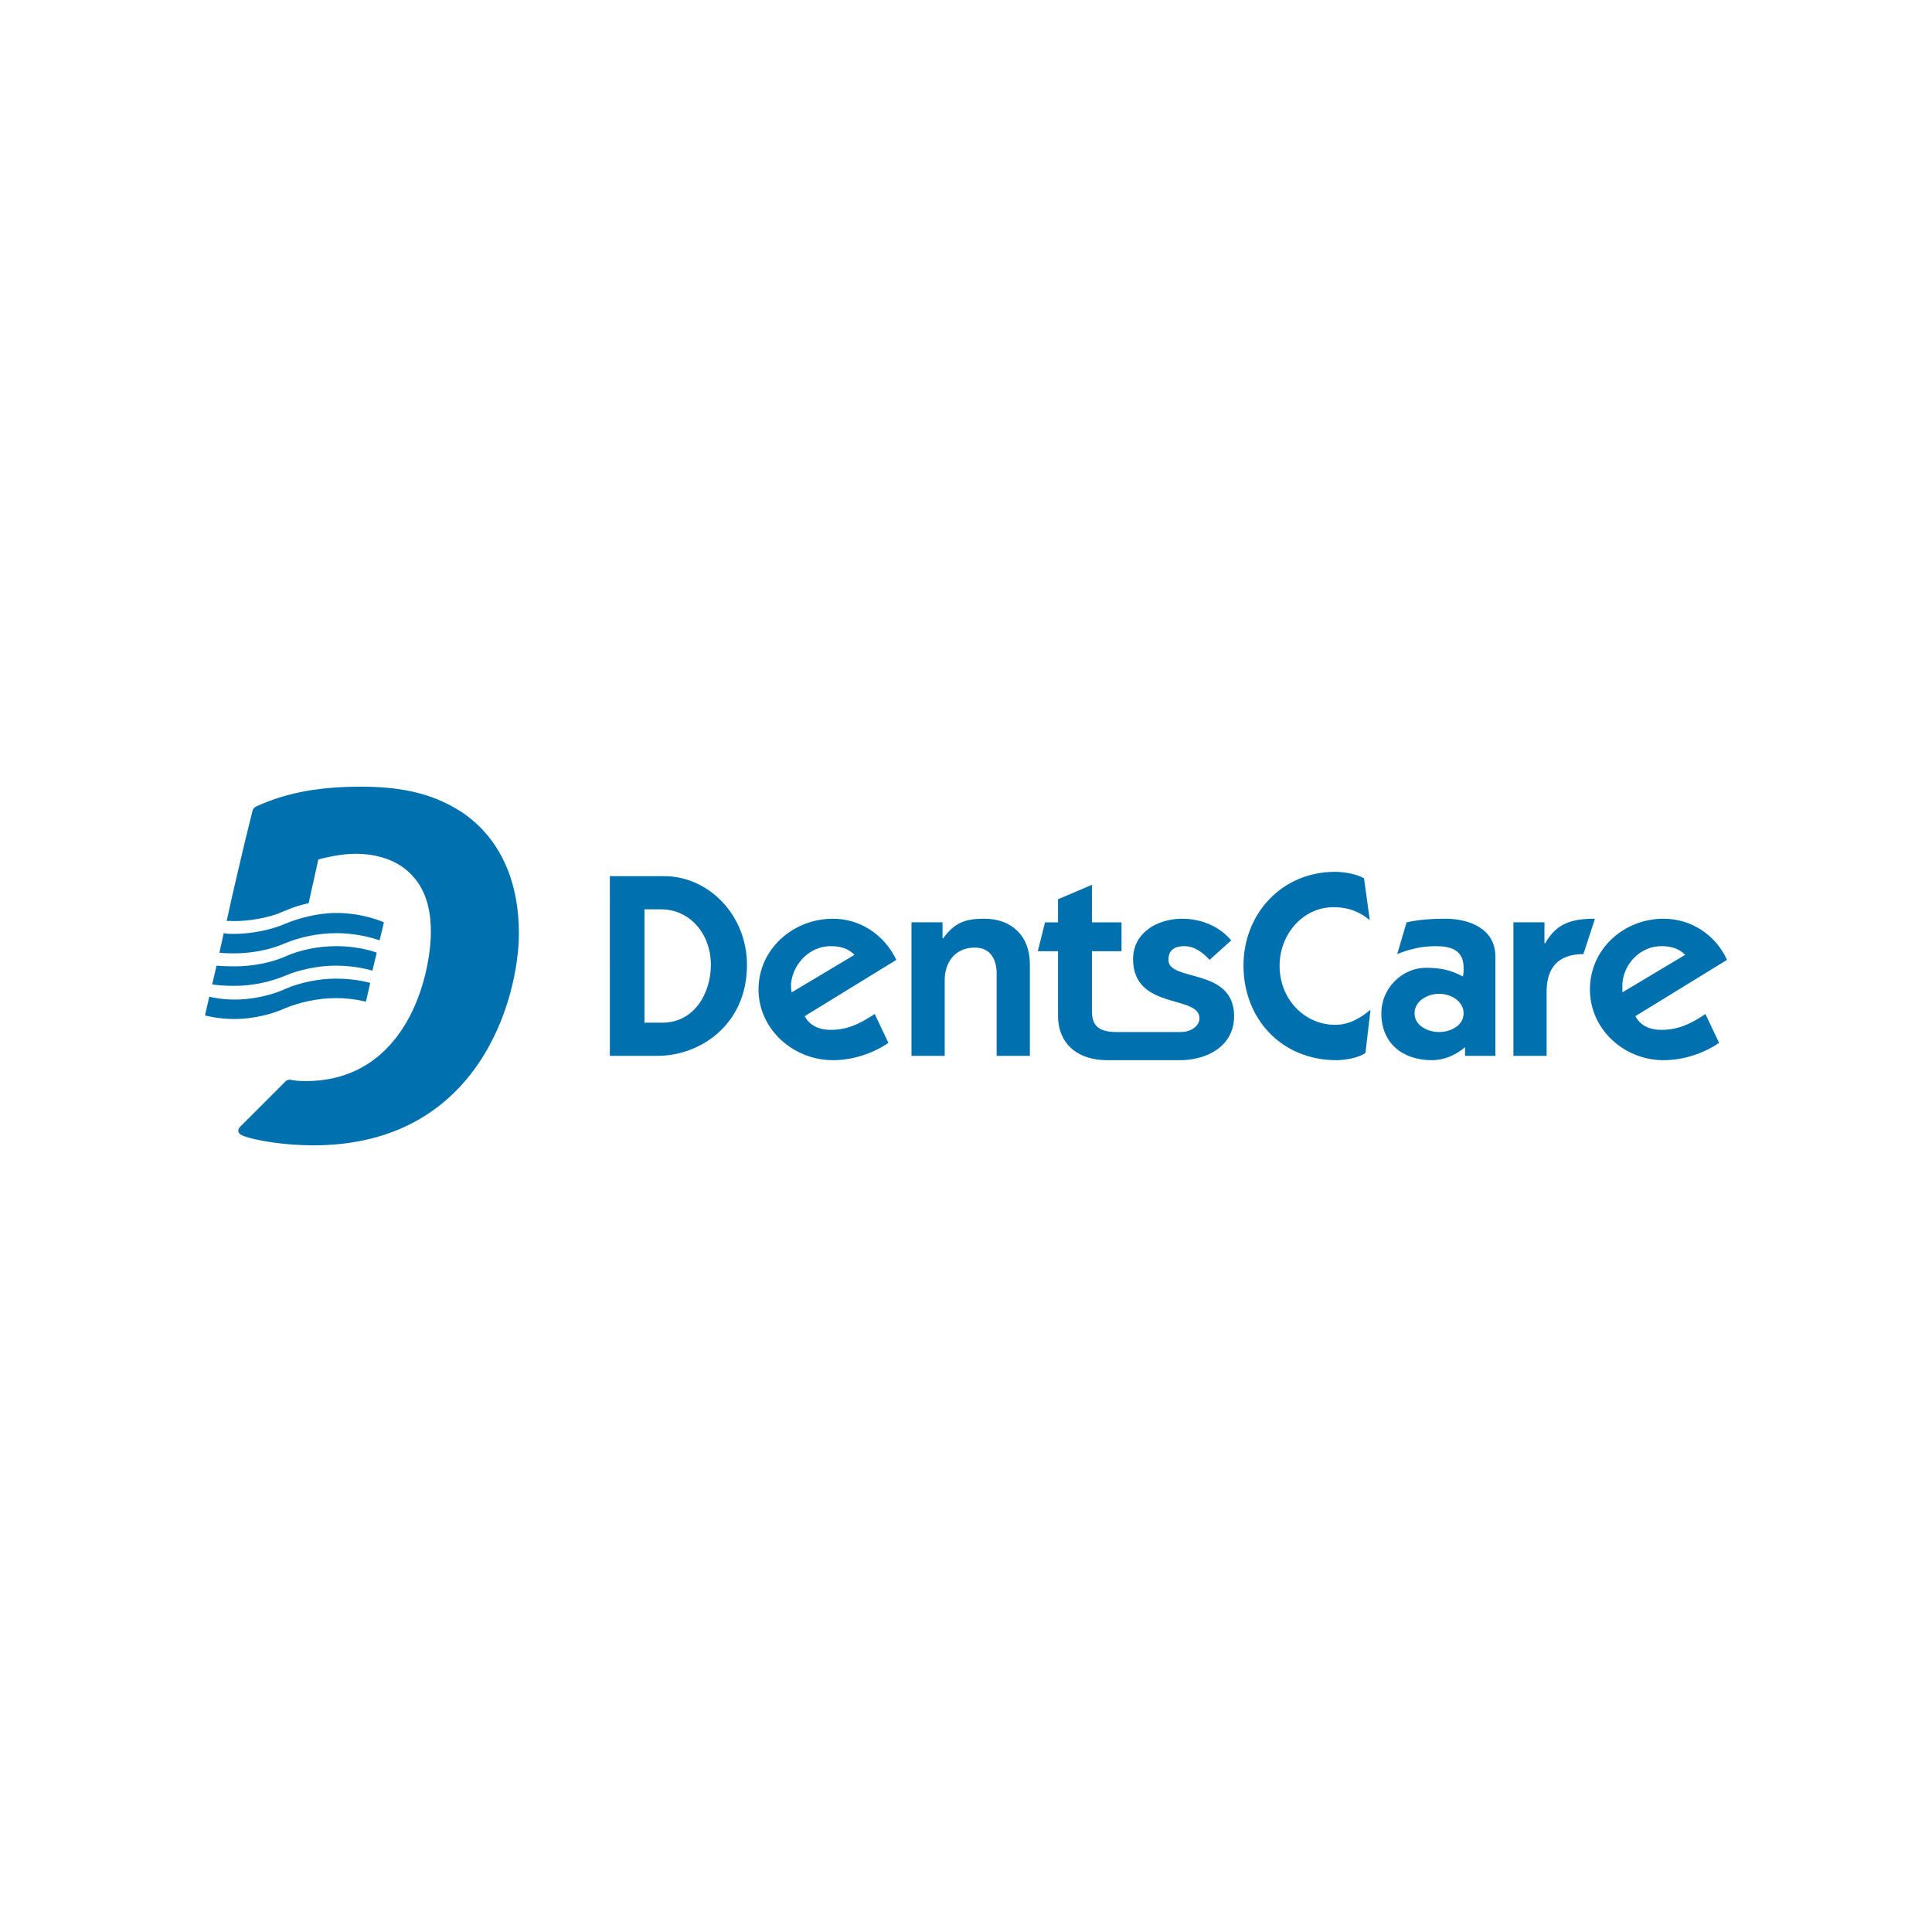
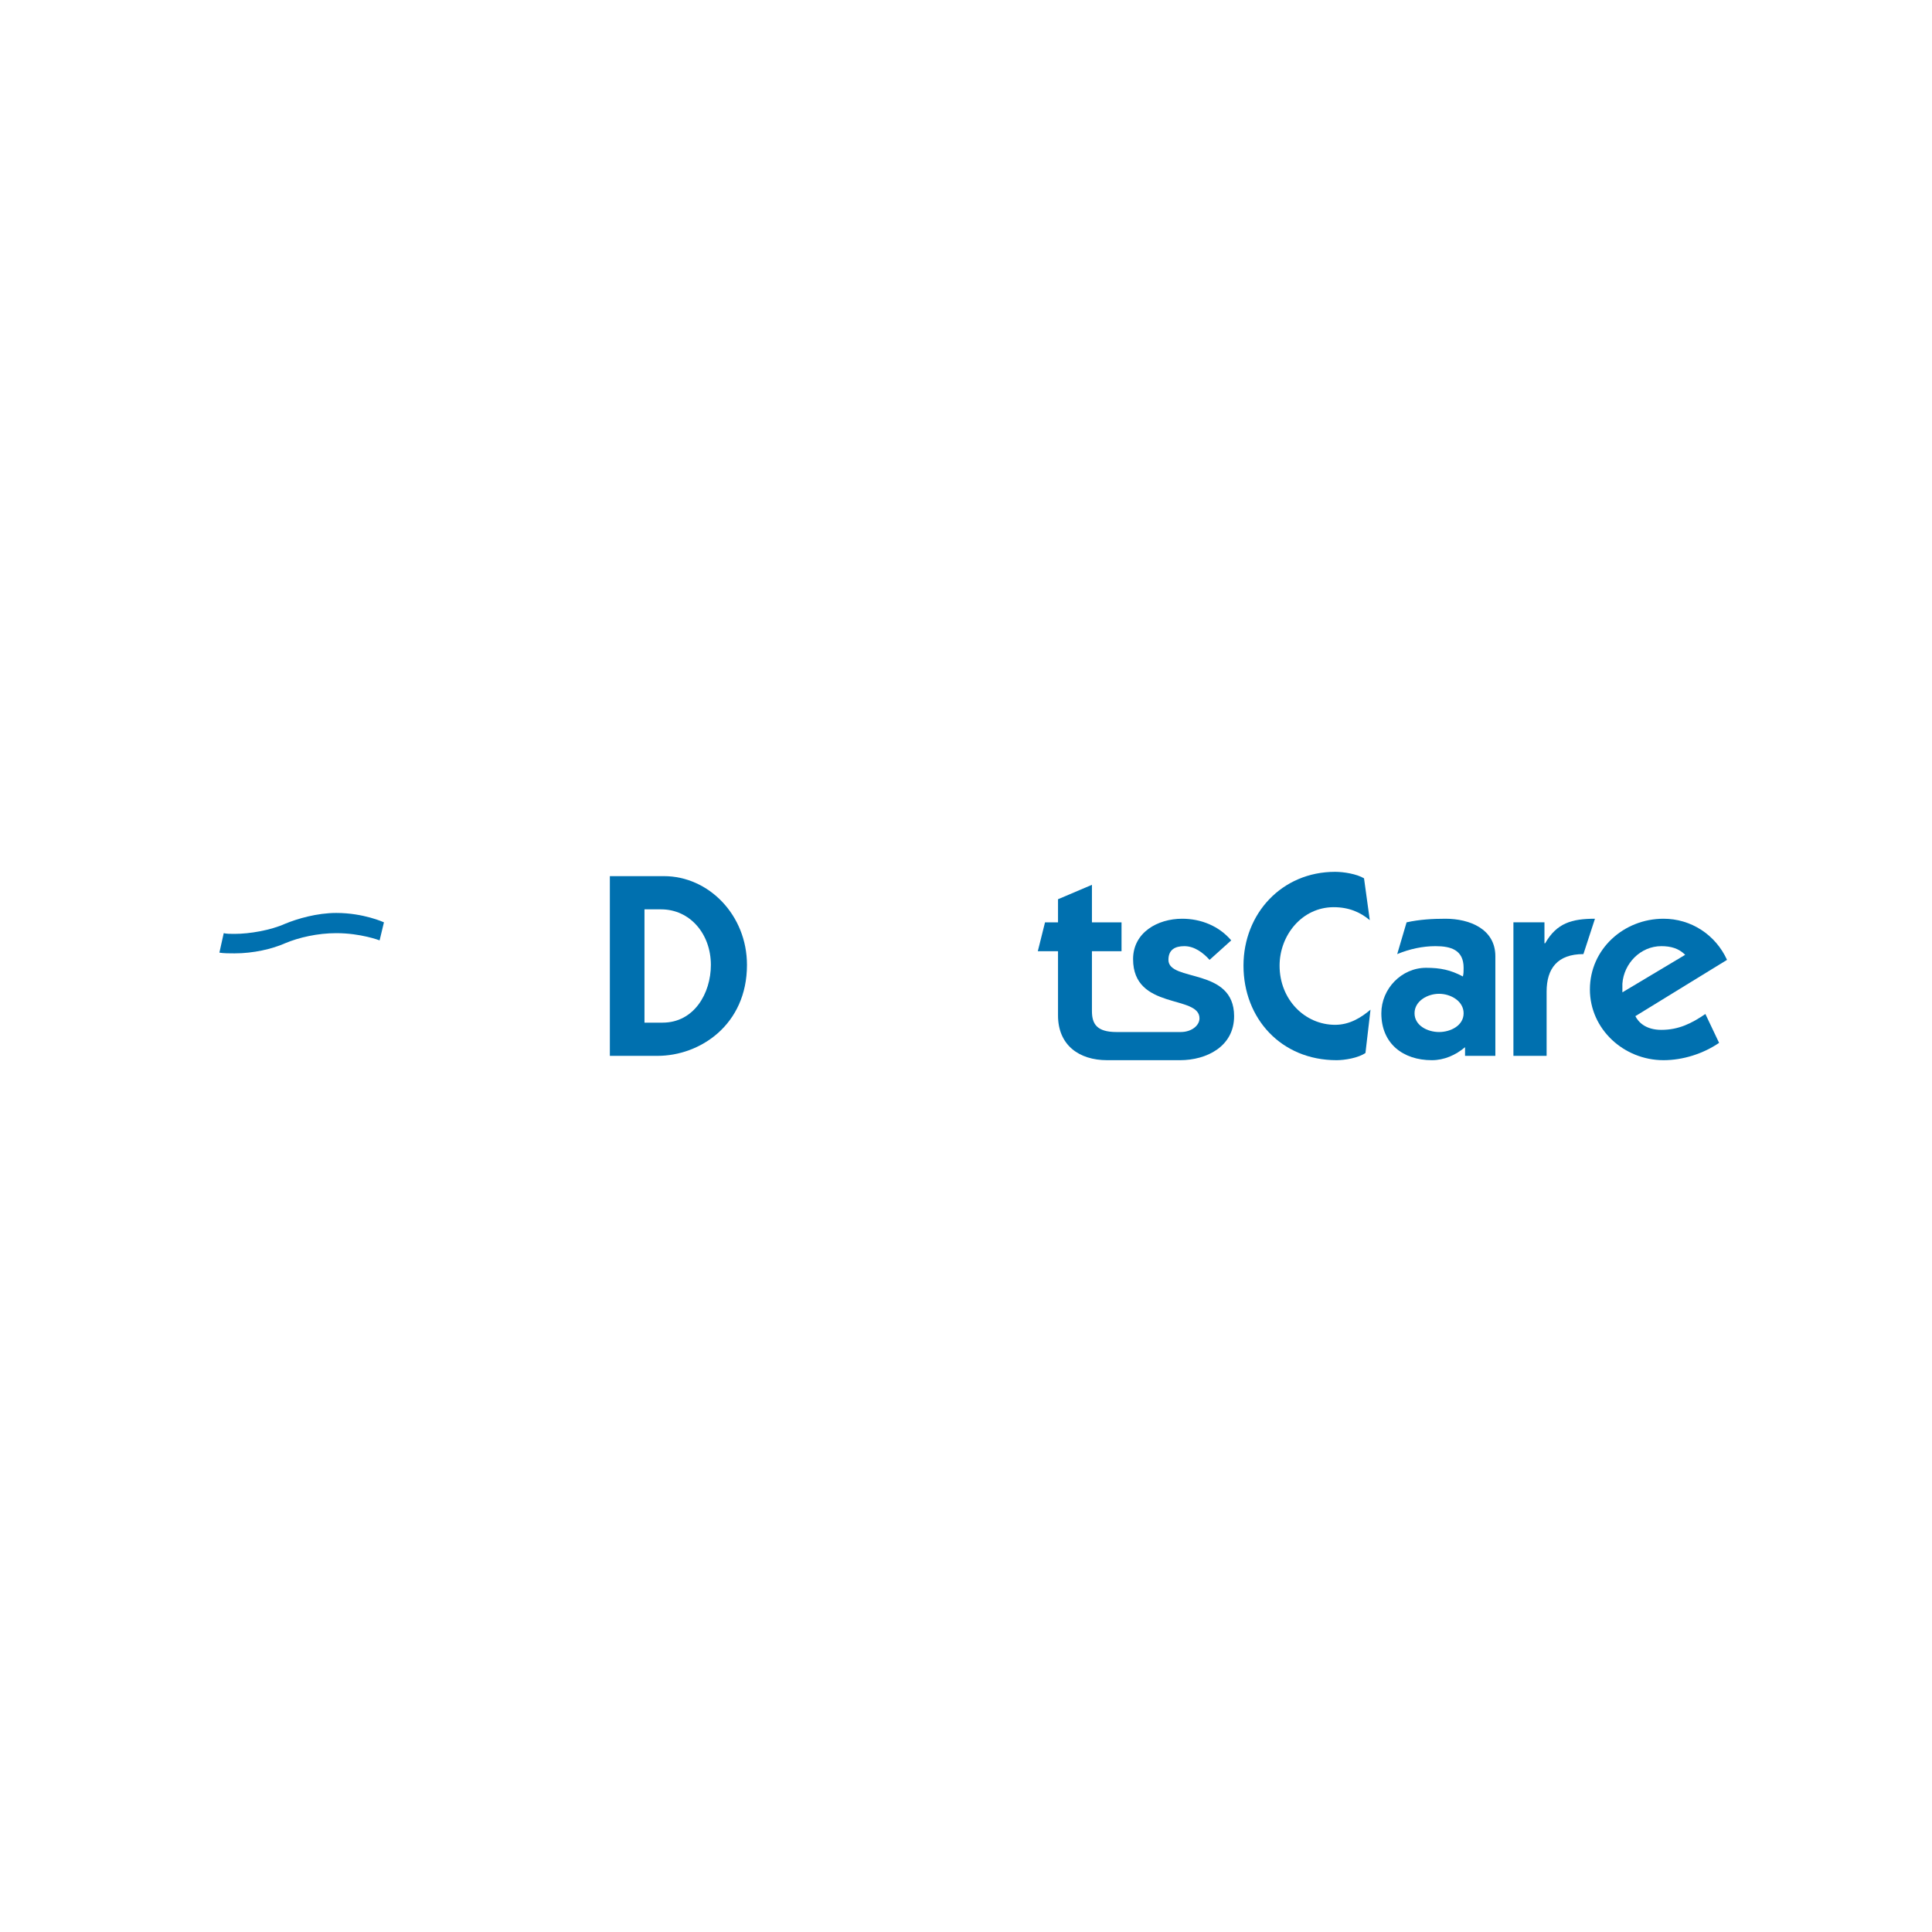
<svg xmlns="http://www.w3.org/2000/svg" version="1.0" id="Layer_1" x="0px" y="0px" width="192.756px" height="192.756px" viewBox="0 0 192.756 192.756" enable-background="new 0 0 192.756 192.756" xml:space="preserve">
  <g>
    <polygon fill-rule="evenodd" clip-rule="evenodd" fill="#FFFFFF" points="0,0 192.756,0 192.756,192.756 0,192.756 0,0  " />
    <path fill-rule="evenodd" clip-rule="evenodd" fill="#0070AF" d="M64.3,102.03V90.726h1.656c2.88,0,4.968,2.448,4.968,5.544   c0,2.808-1.656,5.76-4.824,5.76H64.3L64.3,102.03z M60.844,105.343h4.752c4.249,0,8.929-3.097,8.929-9.073   c0-4.968-3.816-8.857-8.28-8.857h-5.4V105.343L60.844,105.343z" />
-     <path fill-rule="evenodd" clip-rule="evenodd" fill="#0070AF" d="M78.989,99.006c-0.072-0.288-0.072-0.576-0.072-0.864   c0.216-2.016,1.872-3.744,3.96-3.744c0.936,0,1.728,0.216,2.376,0.864L78.989,99.006L78.989,99.006z M87.27,101.166   c-1.44,0.937-2.665,1.584-4.393,1.584c-1.584,0-2.304-0.792-2.592-1.368l9.145-5.616c-1.224-2.521-3.6-4.104-6.336-4.104   c-3.96,0-7.417,3.024-7.417,7.056c0,3.96,3.456,7.057,7.417,7.057c1.944,0,3.96-0.647,5.544-1.728L87.27,101.166L87.27,101.166z" />
-     <path fill-rule="evenodd" clip-rule="evenodd" fill="#0070AF" d="M90.941,92.021h3.096v1.584h0.072   c1.152-1.584,2.232-1.944,4.104-1.944c2.736,0,4.536,1.728,4.536,4.536v9.145h-3.312v-8.209c0-1.44-0.648-2.592-2.161-2.592   c-2.088,0-3.024,1.584-3.024,3.24v7.561h-3.312V92.021L90.941,92.021z" />
    <path fill-rule="evenodd" clip-rule="evenodd" fill="#0070AF" d="M136.232,105.055c-0.72,0.504-2.088,0.72-2.88,0.72   c-5.545,0-9.289-4.176-9.289-9.433c0-5.184,3.816-9.36,9.145-9.36c0.864,0,2.16,0.216,2.881,0.648l0.575,4.176   c-0.936-0.792-2.088-1.296-3.6-1.296c-3.169,0-5.4,2.808-5.4,5.832c0,3.385,2.52,5.904,5.544,5.904c1.44,0,2.593-0.72,3.528-1.512   L136.232,105.055L136.232,105.055z" />
    <path fill-rule="evenodd" clip-rule="evenodd" fill="#0070AF" d="M141.129,101.094c0-1.224,1.296-1.943,2.448-1.943   s2.448,0.72,2.448,1.943c0,1.225-1.296,1.872-2.448,1.872S141.129,102.318,141.129,101.094L141.129,101.094z M139.4,95.19   c1.225-0.504,2.521-0.792,3.816-0.792c1.513,0,2.809,0.36,2.809,2.16c0,0.36,0,0.576-0.072,0.864   c-1.224-0.648-2.232-0.864-3.672-0.864c-2.449,0-4.465,2.087-4.465,4.536c0,3.024,2.16,4.681,5.04,4.681   c1.225,0,2.377-0.504,3.312-1.296v0.864h3.024v-9.937c0-2.736-2.592-3.744-4.969-3.744c-1.296,0-2.592,0.072-3.888,0.36   L139.4,95.19L139.4,95.19z" />
    <path fill-rule="evenodd" clip-rule="evenodd" fill="#0070AF" d="M154.09,94.11h0.072c1.151-2.016,2.663-2.448,4.968-2.448   l-1.152,3.528c-2.592,0-3.672,1.44-3.672,3.745v6.408h-3.312V92.021h3.097V94.11L154.09,94.11z" />
    <path fill-rule="evenodd" clip-rule="evenodd" fill="#0070AF" d="M161.866,99.006c0-0.288,0-0.576,0-0.864   c0.144-2.016,1.8-3.744,3.888-3.744c0.937,0,1.729,0.216,2.377,0.864L161.866,99.006L161.866,99.006z M170.146,101.166   c-1.368,0.937-2.664,1.584-4.393,1.584c-1.584,0-2.304-0.792-2.592-1.368l9.145-5.616c-1.152-2.521-3.601-4.104-6.337-4.104   c-3.96,0-7.344,3.024-7.344,7.056c0,3.96,3.384,7.057,7.344,7.057c1.944,0,3.961-0.647,5.545-1.728L170.146,101.166   L170.146,101.166z" />
    <path fill-rule="evenodd" clip-rule="evenodd" fill="#0070AF" d="M116.575,95.766c0-1.008,0.648-1.368,1.584-1.368   c1.008,0,1.872,0.648,2.521,1.368l2.16-1.944c-1.225-1.44-3.024-2.16-4.896-2.16c-2.448,0-4.896,1.368-4.896,4.032   c0,5.113,6.625,3.529,6.625,5.905c0,0.72-0.793,1.367-1.872,1.367h-1.729l0,0h-1.44h-0.432h-2.809   c-1.943,0-2.448-0.792-2.448-2.088v-5.976h2.952v-2.88h-2.952v-3.744l-3.384,1.44v2.304h-1.296l-0.72,2.88h2.016v6.409   c0,2.952,2.088,4.464,4.896,4.464h3.744l0,0h2.448l0,0h1.08c2.664,0,5.4-1.368,5.4-4.393   C123.128,96.486,116.575,97.998,116.575,95.766L116.575,95.766z" />
-     <path fill-rule="evenodd" clip-rule="evenodd" fill="#0070AF" d="M28.514,98.646c-1.584,0.721-3.456,1.081-5.112,1.081   c-1.44,0-2.52-0.288-2.52-0.288l-0.432,1.872c0,0,1.296,0.359,2.952,0.359c1.873,0,3.816-0.504,5.041-1.08   c1.44-0.575,3.168-1.008,5.112-1.008c1.657,0,2.953,0.36,2.953,0.36l0.432-1.872c0,0-1.368-0.433-3.457-0.433   C31.754,97.638,29.81,98.07,28.514,98.646L28.514,98.646z" />
-     <path fill-rule="evenodd" clip-rule="evenodd" fill="#0070AF" d="M33.554,94.398c-1.944,0-3.744,0.432-5.04,1.008   c-1.44,0.648-3.312,1.008-5.112,1.008c-1.152,0-1.8-0.072-1.8-0.072l-0.432,1.872c0.504,0.072,1.08,0.144,2.232,0.144   c1.873,0,3.672-0.432,5.041-1.008c1.296-0.576,3.312-1.008,5.04-1.008c2.16,0,3.672,0.504,3.672,0.504l0.432-1.8   C37.586,95.046,35.93,94.398,33.554,94.398L33.554,94.398z" />
    <path fill-rule="evenodd" clip-rule="evenodd" fill="#0070AF" d="M33.554,91.085c-1.944,0-3.888,0.576-5.112,1.08   c-1.44,0.648-3.528,1.008-5.041,1.008c-0.432,0-0.792,0-1.08-0.072l-0.432,1.944c0.432,0.072,1.008,0.072,1.512,0.072   c1.873,0,3.744-0.432,5.041-1.008c1.368-0.576,3.24-1.008,5.112-1.008c2.449,0,4.32,0.72,4.32,0.72l0.432-1.8   C38.306,92.021,36.29,91.085,33.554,91.085L33.554,91.085z" />
-     <path fill-rule="evenodd" clip-rule="evenodd" fill="#0070AF" d="M24.122,113.263c-0.432-0.216-0.432-0.575-0.144-0.864   c0.288-0.288,4.536-4.536,4.536-4.536c0.072-0.072,0.216-0.144,0.432-0.144c0.288,0.071,0.792,0.144,1.512,0.144   c10.152,0,12.528-10.584,12.528-14.905c0-1.296-0.144-3.816-1.872-5.616c-1.44-1.584-3.601-2.16-5.688-2.16   c-1.296,0-2.952,0.36-3.672,0.576c-0.072,0.432-0.792,3.528-0.936,4.249l-0.072,0.144c0,0,0,0-0.144,0   c-1.44,0.36-1.8,0.576-2.88,1.008c-1.8,0.648-3.816,0.792-4.824,0.72c-0.072,0-0.288,0-0.288,0s0.072-0.216,0.072-0.288   c0.288-1.44,1.872-8.209,2.448-10.441c0.072-0.36,0.145-0.576,0.504-0.72c3.168-1.44,6.48-1.944,10.44-1.944   c5.328,0,8.064,1.296,10.081,2.592c4.176,2.88,5.616,7.488,5.616,12.024c0,6.192-3.744,21.17-20.521,21.17   C28.586,114.271,25.49,113.839,24.122,113.263L24.122,113.263z" />
  </g>
</svg>